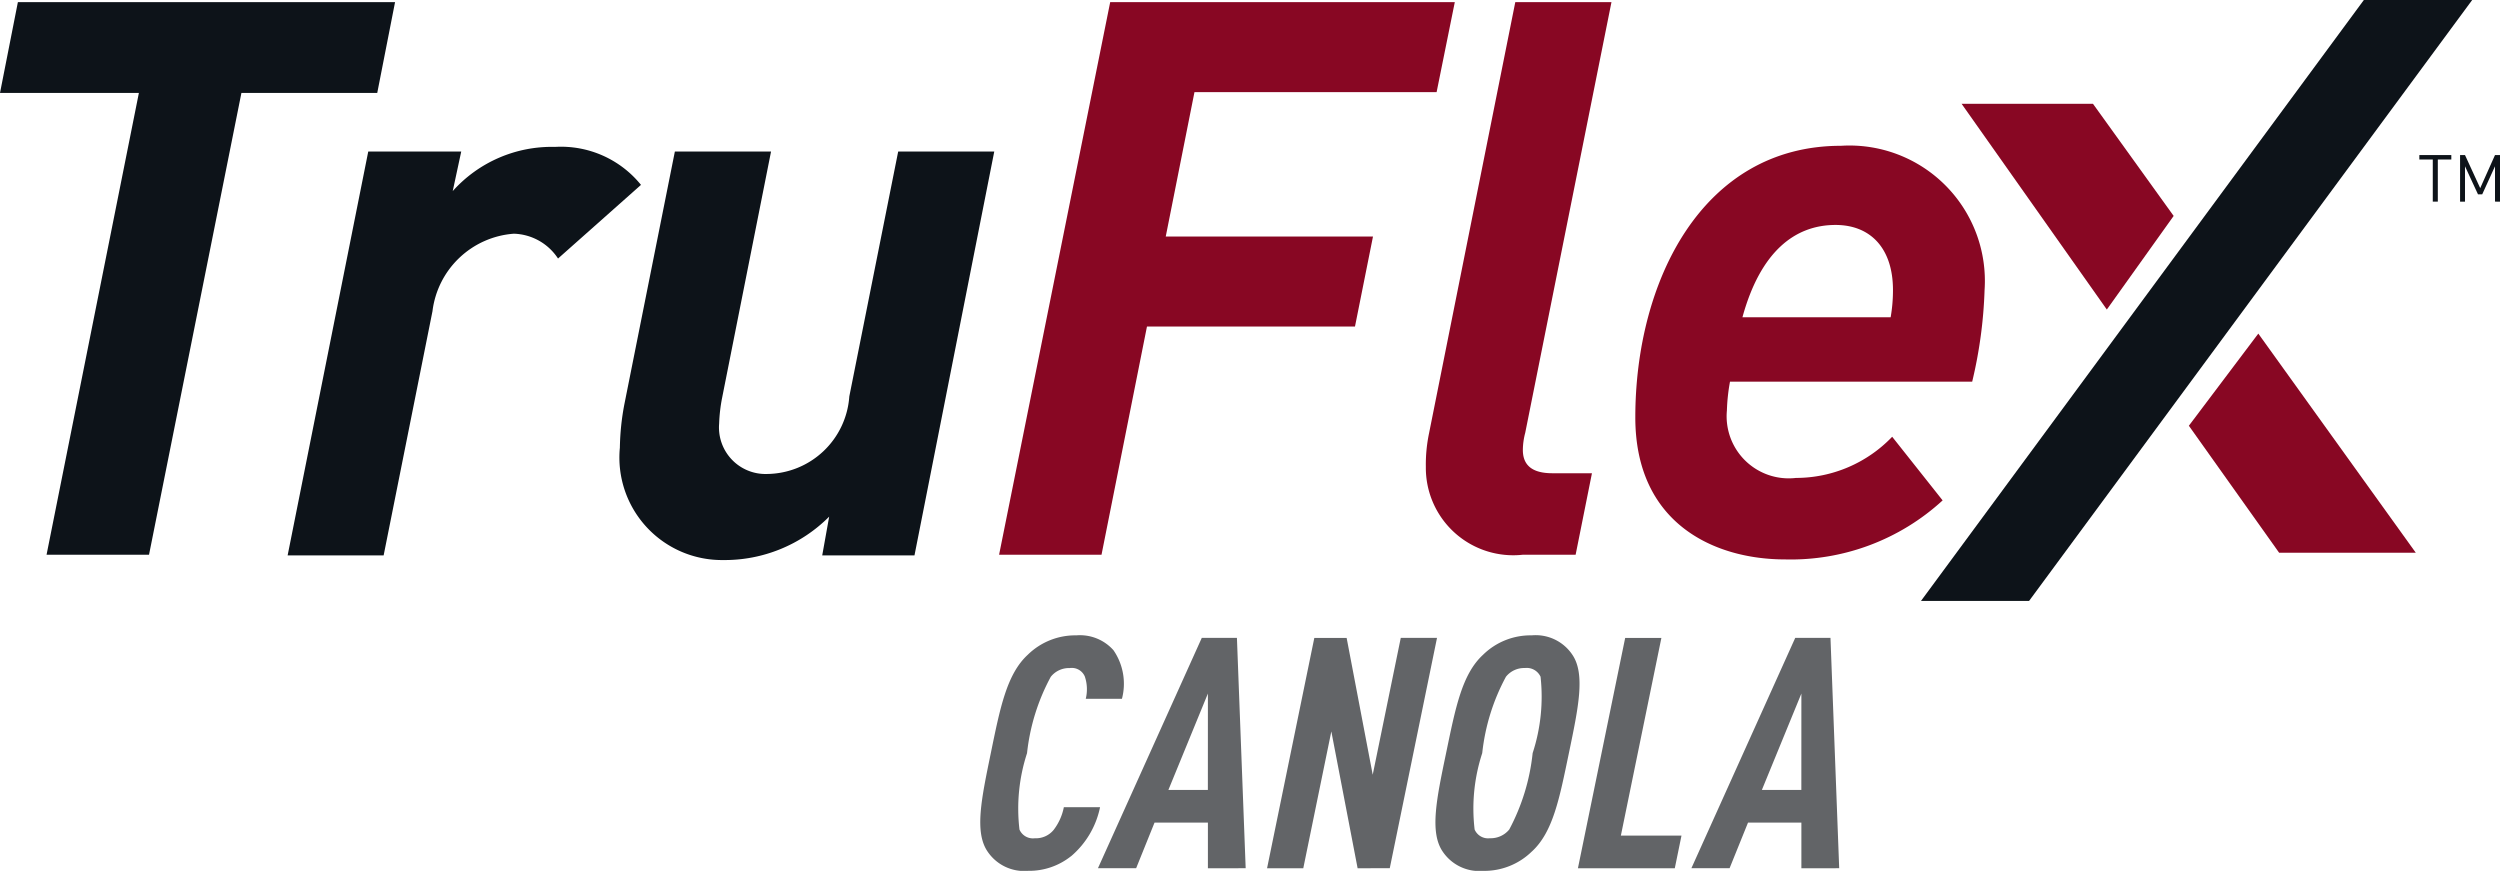
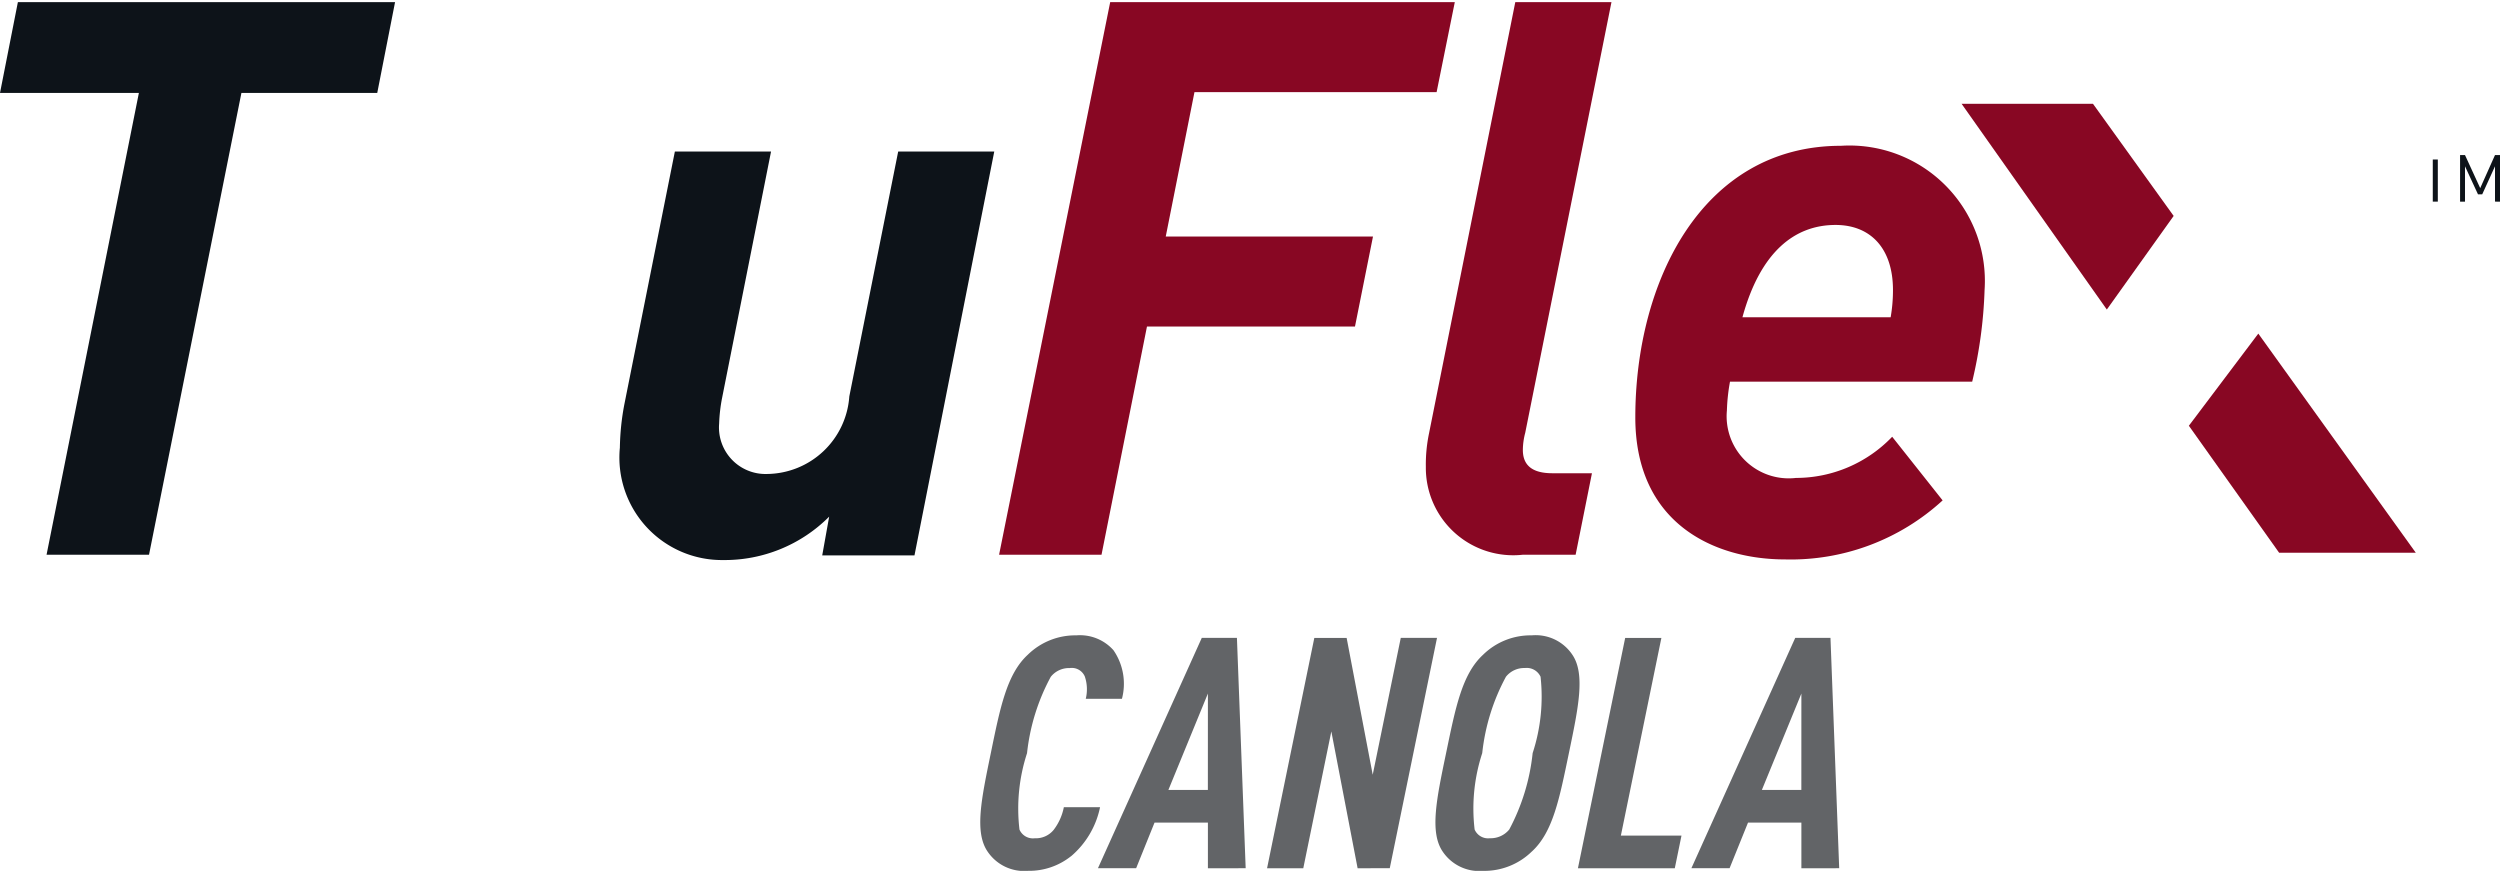
<svg xmlns="http://www.w3.org/2000/svg" width="72.003" height="25.082" viewBox="0 0 72.003 25.082">
  <g id="L_TruFlex_Canola_Color_PANTONE_Coated_EN" transform="translate(0 0)">
    <g id="Group_40455" data-name="Group 40455" transform="translate(0 0)">
      <path id="Path_17774" data-name="Path 17774" d="M143.773,97.854a1.935,1.935,0,0,1-1.232.419,1.269,1.269,0,0,1-1.171-.559c-.379-.559-.174-1.519.094-2.823s.459-2.283,1.067-2.842a1.954,1.954,0,0,1,1.4-.558,1.29,1.29,0,0,1,1.067.428,1.7,1.7,0,0,1,.244,1.4H144.2a1.151,1.151,0,0,0-.027-.643.408.408,0,0,0-.435-.243.672.672,0,0,0-.545.251,5.951,5.951,0,0,0-.684,2.2,5.143,5.143,0,0,0-.218,2.2.422.422,0,0,0,.442.251.659.659,0,0,0,.543-.242,1.563,1.563,0,0,0,.293-.653h1.043a2.518,2.518,0,0,1-.84,1.417" transform="translate(-112.929 -73.192)" fill="#626467" />
      <path id="Path_17775" data-name="Path 17775" d="M161.264,98.494V97.179h-1.537l-.53,1.314h-1.1l2.991-6.635H162.1l.252,6.635Zm0-5.032-1.138,2.776h1.137Z" transform="translate(-126.475 -73.487)" fill="#626467" />
      <path id="Path_17776" data-name="Path 17776" d="M185.065,98.494l-.757-3.941-.808,3.941h-1.043l1.361-6.634h.931L185.5,95.8l.808-3.942h1.044l-1.361,6.634Z" transform="translate(-145.964 -73.487)" fill="#626467" />
      <path id="Path_17777" data-name="Path 17777" d="M209.476,97.712a1.957,1.957,0,0,1-1.4.559,1.27,1.27,0,0,1-1.171-.559c-.379-.559-.171-1.529.1-2.832s.457-2.274,1.065-2.833a1.952,1.952,0,0,1,1.4-.559,1.27,1.27,0,0,1,1.172.559c.379.559.171,1.528-.1,2.833s-.457,2.273-1.065,2.832m.249-5.032a.438.438,0,0,0-.451-.251.672.672,0,0,0-.546.251,5.958,5.958,0,0,0-.683,2.2,5.132,5.132,0,0,0-.219,2.2.422.422,0,0,0,.442.251.688.688,0,0,0,.555-.251,5.987,5.987,0,0,0,.674-2.2,5.229,5.229,0,0,0,.228-2.2" transform="translate(-165.356 -73.189)" fill="#626467" />
      <path id="Path_17778" data-name="Path 17778" d="M227.217,98.494l1.361-6.634h1.043l-1.167,5.693H230.2l-.193.941Z" transform="translate(-181.771 -73.487)" fill="#626467" />
      <path id="Path_17779" data-name="Path 17779" d="M246.729,98.494V97.179h-1.537l-.531,1.314h-1.1l2.991-6.635h1.015l.251,6.635Zm0-5.032-1.138,2.776h1.137Z" transform="translate(-194.847 -73.487)" fill="#626467" />
      <path id="Path_17780" data-name="Path 17780" d="M.515.311,0,2.926H4l-2.659,13.3H4.292l2.661-13.3h3.912L11.378.311Z" transform="translate(0 -0.249)" fill="#0d1319" />
      <path id="Path_17781" data-name="Path 17781" d="M156.451,2.9h-6.974l-.827,4.158h5.969L154.1,9.651h-5.991L146.8,16.223h-2.95l3.2-15.916h9.925Z" transform="translate(-115.075 -0.246)" fill="#880723" />
      <path id="Path_17782" data-name="Path 17782" d="M208.186,12.717a1.972,1.972,0,0,0-.068.492c0,.424.248.671.85.671h1.14l-.47,2.347h-1.521a2.517,2.517,0,0,1-2.793-2.526,4.4,4.4,0,0,1,.09-.961L207.9.312h2.77Z" transform="translate(-164.258 -0.25)" fill="#880723" />
      <path id="Path_17783" data-name="Path 17783" d="M245.18,27.784h-6.974a5.418,5.418,0,0,0-.089.827,1.788,1.788,0,0,0,1.989,1.945,3.838,3.838,0,0,0,2.771-1.186l1.453,1.833a6.467,6.467,0,0,1-4.537,1.7c-2.033,0-4.314-1.027-4.314-4.091,0-3.911,1.923-7.822,5.923-7.822a3.9,3.9,0,0,1,4.136,4.157,13.048,13.048,0,0,1-.357,2.638m-3.935-4.515c-1.184,0-2.167.782-2.682,2.659h4.269a4.576,4.576,0,0,0,.067-.782c0-1.206-.648-1.877-1.654-1.877" transform="translate(-188.38 -16.791)" fill="#880723" />
      <path id="Path_17784" data-name="Path 17784" d="M288.575,18.173l-2.324-3.23h-3.784l4.183,5.926Z" transform="translate(-225.971 -11.954)" fill="#880723" />
      <path id="Path_17785" data-name="Path 17785" d="M317.21,48.04l-2,2.654,2.6,3.658h3.936Z" transform="translate(-252.168 -38.432)" fill="#880723" />
      <line id="Line_2106" data-name="Line 2106" x2="3.112" transform="translate(55.328 17.307)" fill="#050605" />
-       <path id="Path_17786" data-name="Path 17786" d="M289.38,0,276.625,17.307h3.113L292.5,0Z" transform="translate(-221.298 0)" fill="#0d1319" />
-       <path id="Path_17787" data-name="Path 17787" d="M49.188,24.369a1.577,1.577,0,0,0-1.272-.715,2.549,2.549,0,0,0-2.344,2.232L44.165,32.92H41.4l2.322-11.632H46.4l-.245,1.139A3.826,3.826,0,0,1,49.1,21.154a2.961,2.961,0,0,1,2.477,1.094Z" transform="translate(-33.116 -16.923)" fill="#0d1319" />
      <path id="Path_17788" data-name="Path 17788" d="M97.751,33.455H95.094l.2-1.116a4.248,4.248,0,0,1-3.059,1.25,2.952,2.952,0,0,1-2.969-3.237A7.179,7.179,0,0,1,89.4,29.08l1.45-7.256H93.62L92.214,28.9a4.648,4.648,0,0,0-.089.76,1.34,1.34,0,0,0,1.384,1.45,2.4,2.4,0,0,0,2.365-2.232l1.408-7.055h2.767Z" transform="translate(-71.413 -17.459)" fill="#0d1319" />
-       <path id="Path_17789" data-name="Path 17789" d="M348.918,22.458v1.213h-.145V22.458h-.387V22.33h.921v.128Z" transform="translate(-278.706 -17.864)" fill="#0d1319" />
+       <path id="Path_17789" data-name="Path 17789" d="M348.918,22.458v1.213h-.145V22.458h-.387V22.33v.128Z" transform="translate(-278.706 -17.864)" fill="#0d1319" />
      <path id="Path_17790" data-name="Path 17790" d="M355.252,23.671V22.653l-.368.808h-.122l-.374-.808v1.019h-.142V22.33h.142l.438.953.426-.953h.145v1.342Z" transform="translate(-283.393 -17.864)" fill="#0d1319" />
    </g>
  </g>
</svg>